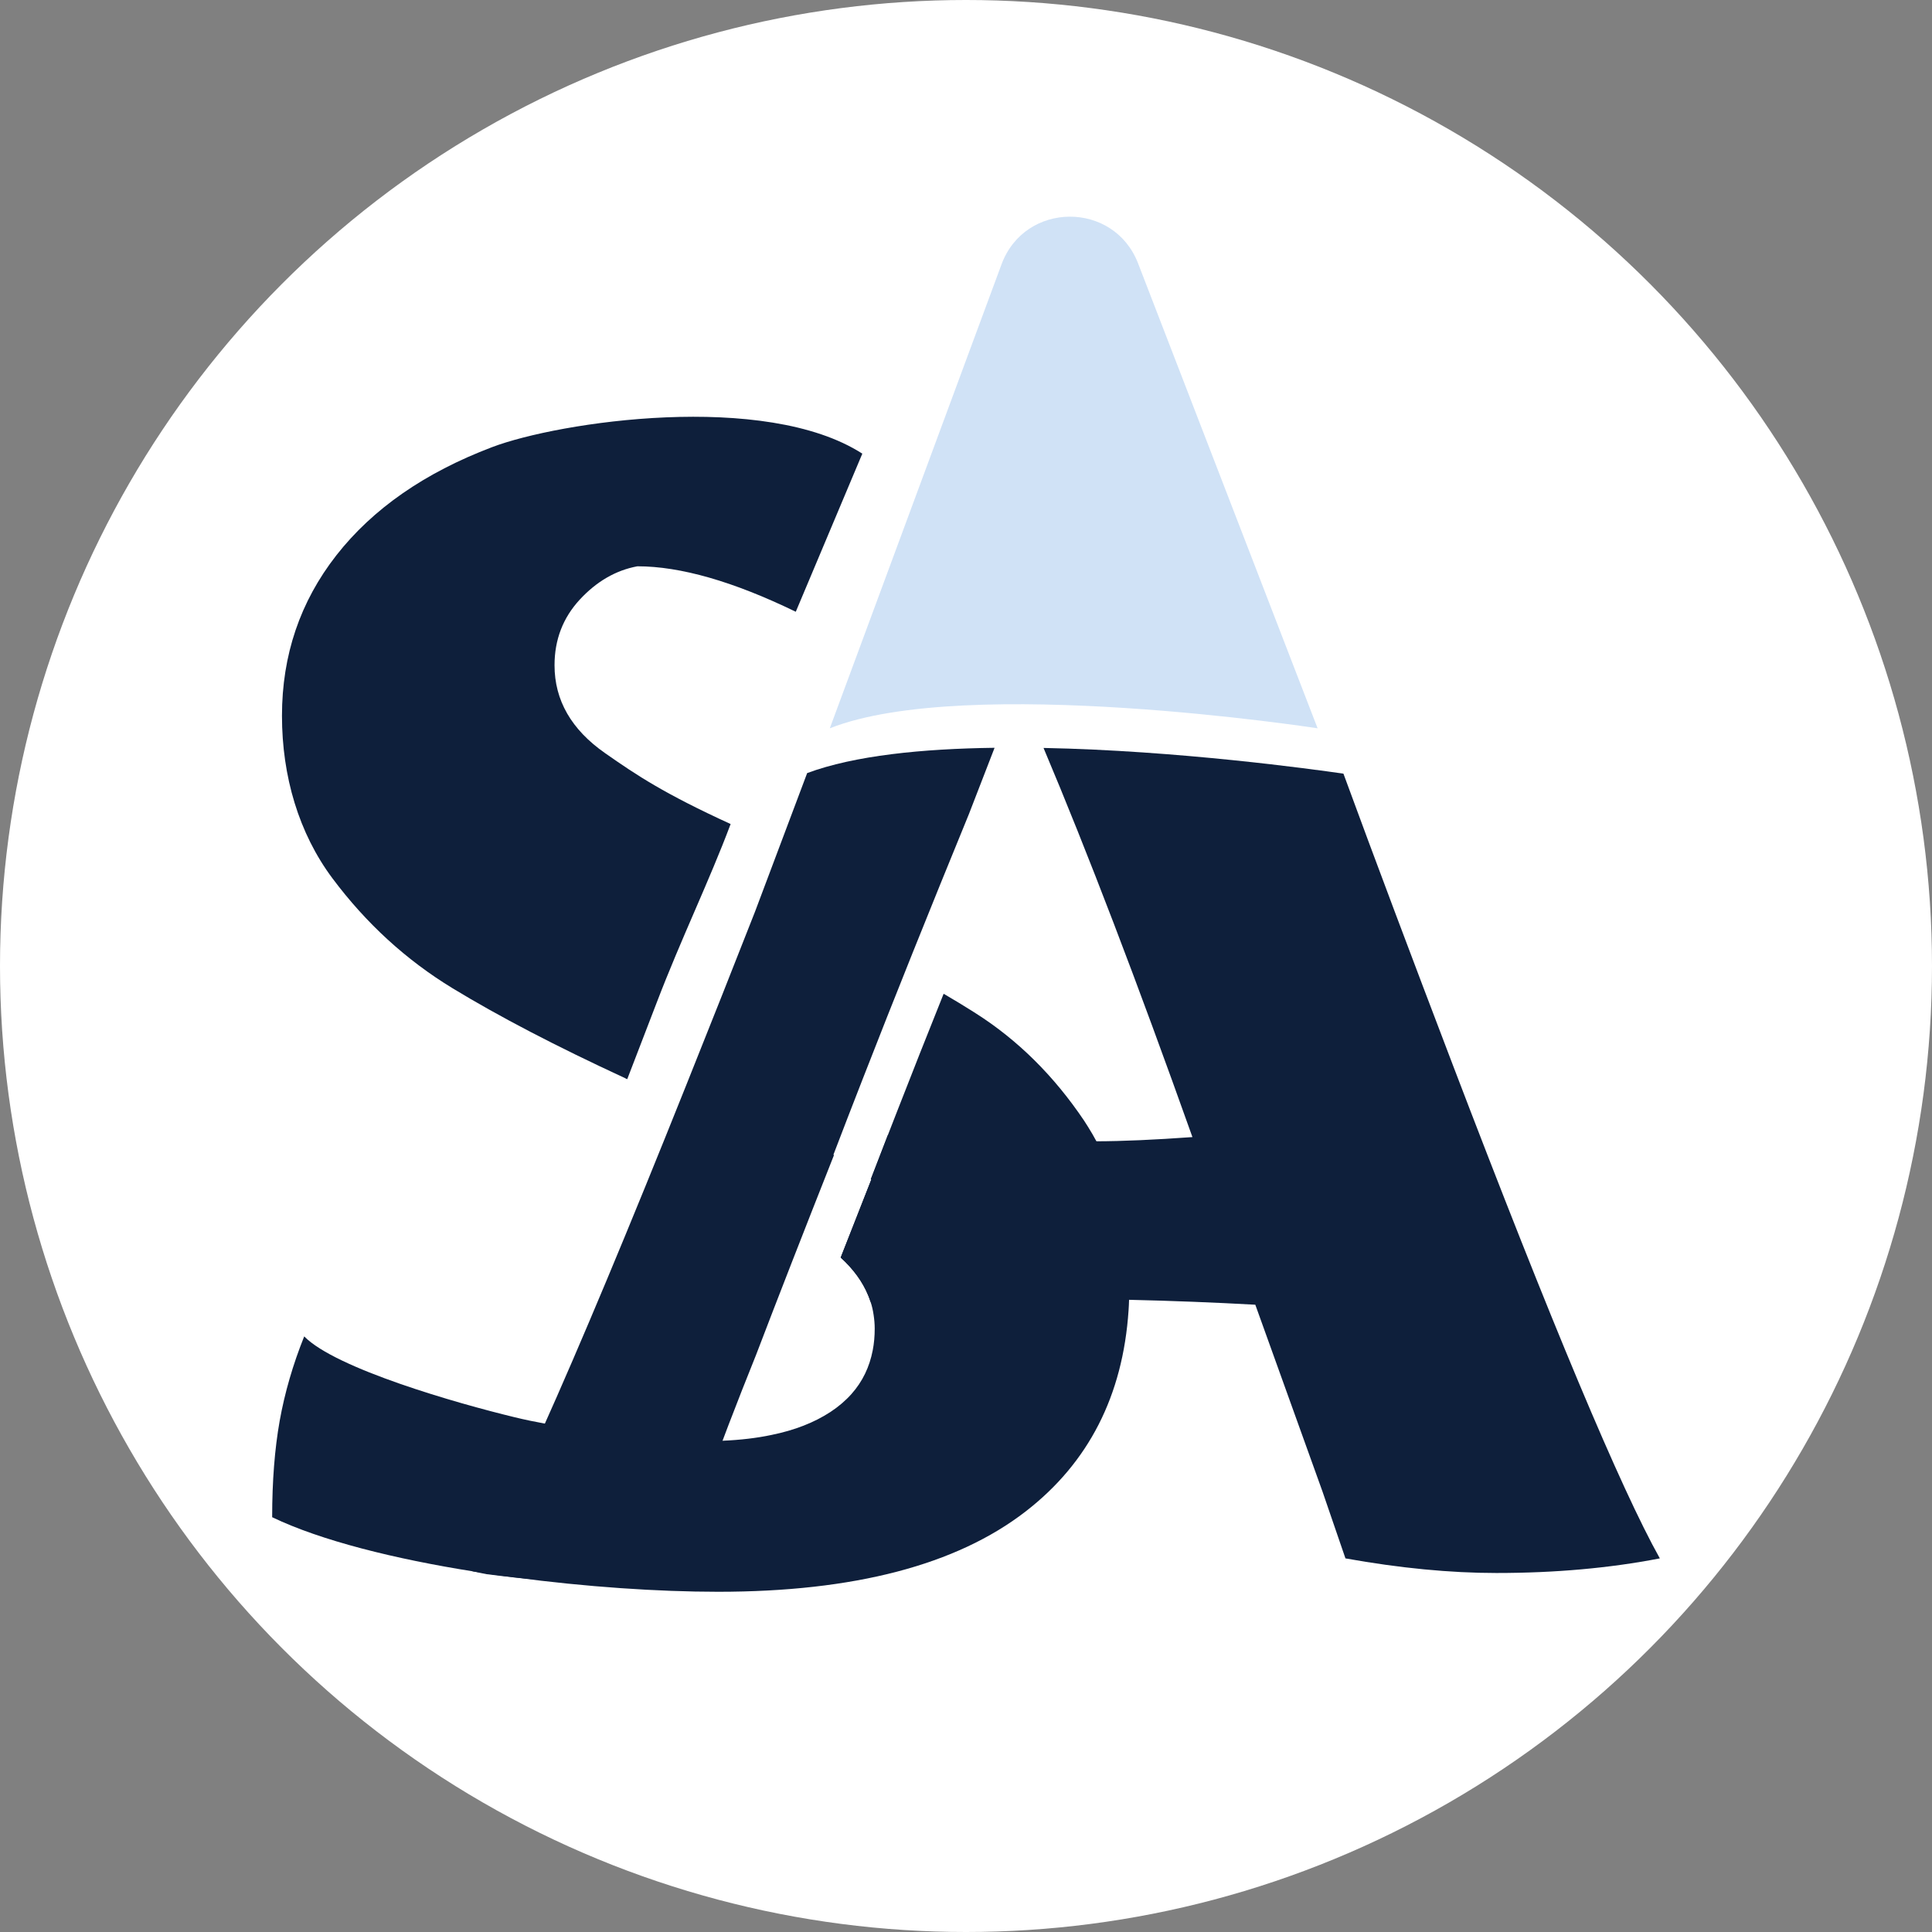
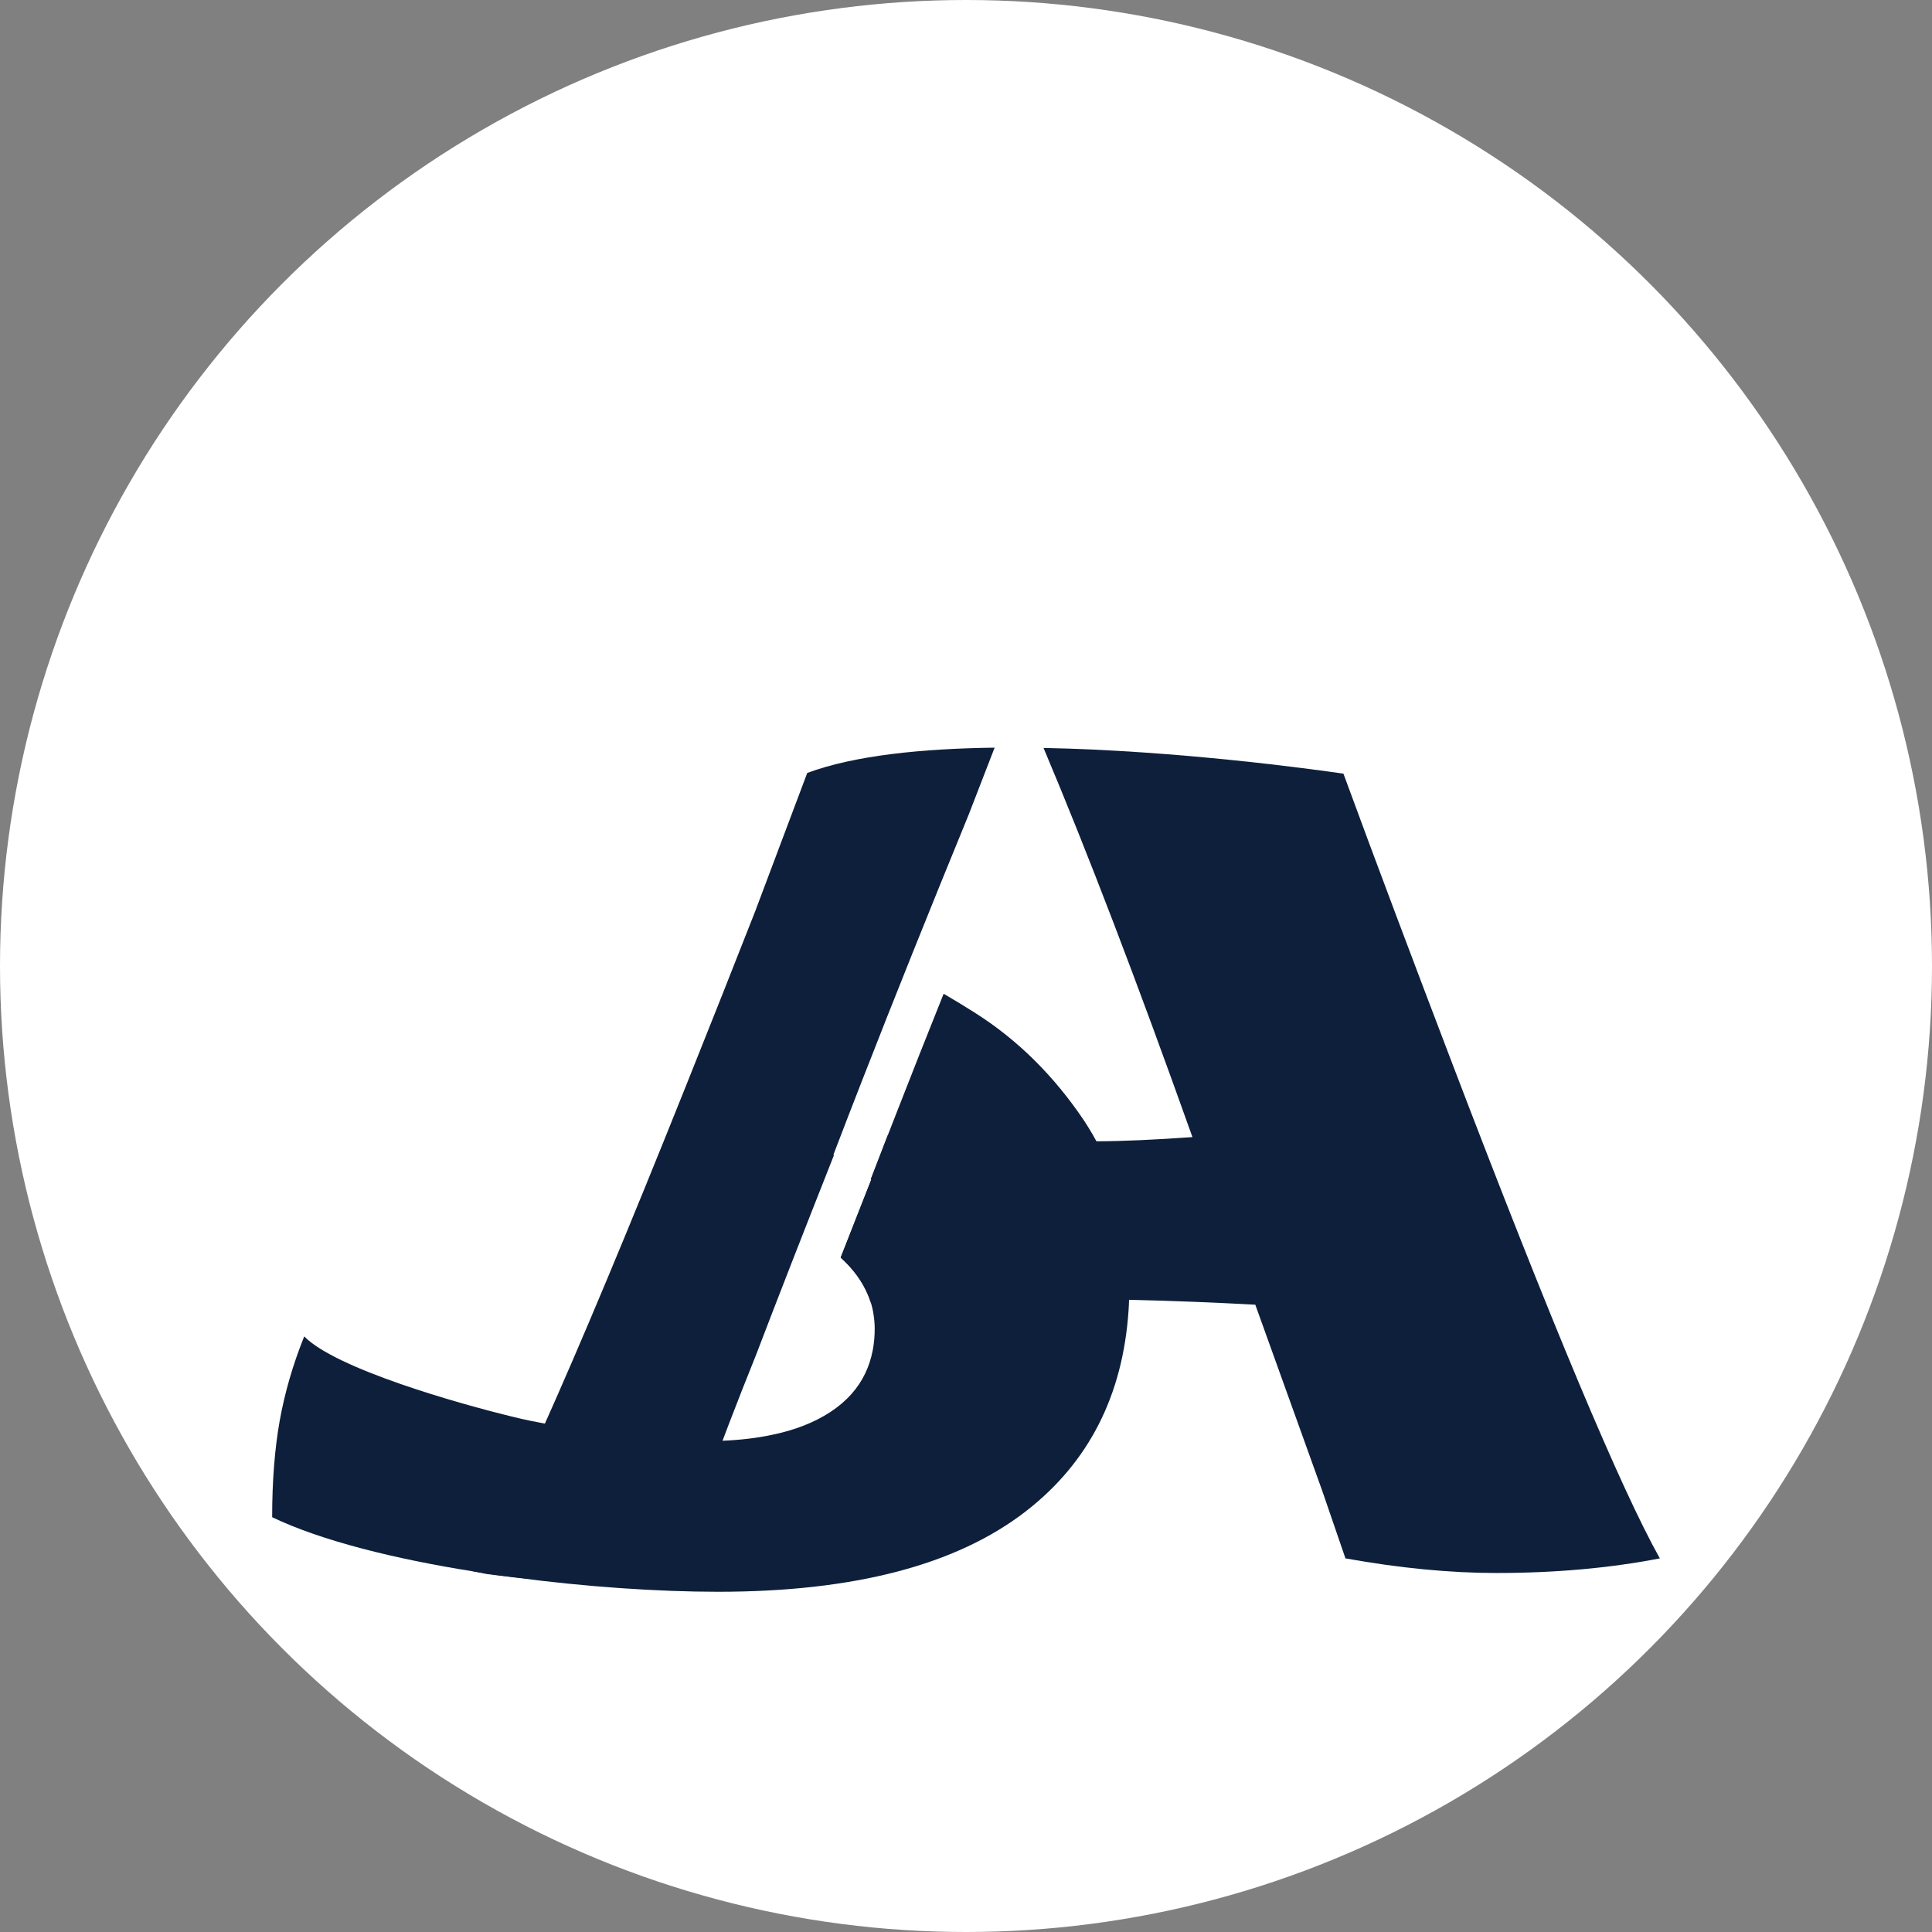
<svg xmlns="http://www.w3.org/2000/svg" id="Layer_2" data-name="Layer 2" width="1257.68" height="1257.68" viewBox="0 0 1257.68 1257.68">
  <rect x="0" y="0" width="1257.68" height="1257.68" fill="#808080" stroke="none" />
  <defs>
    <style>
      .cls-1 {
        fill: #0e1f3b;
      }

      .cls-1, .cls-2, .cls-3 {
        stroke-width: 0px;
      }

      .cls-2 {
        fill: #d0e2f6;
      }

      .cls-3 {
        fill: #fff;
      }
    </style>
  </defs>
  <g id="Layer_1-2" data-name="Layer 1">
    <circle class="cls-3" cx="628.84" cy="628.84" r="628.84" />
    <g>
      <g>
        <g>
-           <path class="cls-1" d="m647.44,486.8c-5.4,14-10.93,28.36-16.7,43.13-25.48,62.16-48.58,119.71-69.21,172.63-6.59,16.88-12.95,33.3-19.03,49.22h.46c-19.62,49.59-36.55,92.95-50.77,130.18-6.31,15.6-12.21,30.74-17.88,45.47-12.22,31.97-23.05,61.75-32.48,89.52t-.05.09c-.64,1.97-1.32,3.89-1.97,5.81-18.3,4.35-34.95,6.95-50.13,7.73-25.3-.87-49.63-2.79-73-5.85-.05,0-.09,0-.14-.05-2.97-.55-6.04-1.19-8.97-1.83,11.34-19.3,26.44-50.04,45.33-92.08,24.84-55.3,56.13-130.09,93.91-224.6,15.87-39.66,30.78-77.21,44.69-112.71l33.94-90.2c30.69-11.44,75.02-15.87,122-16.47Z" />
+           <path class="cls-1" d="m647.44,486.8c-5.4,14-10.93,28.36-16.7,43.13-25.48,62.16-48.58,119.71-69.21,172.63-6.59,16.88-12.95,33.3-19.03,49.22h.46c-19.62,49.59-36.55,92.95-50.77,130.18-6.31,15.6-12.21,30.74-17.88,45.47-12.22,31.97-23.05,61.75-32.48,89.52c-.64,1.97-1.32,3.89-1.97,5.81-18.3,4.35-34.95,6.95-50.13,7.73-25.3-.87-49.63-2.79-73-5.85-.05,0-.09,0-.14-.05-2.97-.55-6.04-1.19-8.97-1.83,11.34-19.3,26.44-50.04,45.33-92.08,24.84-55.3,56.13-130.09,93.91-224.6,15.87-39.66,30.78-77.21,44.69-112.71l33.94-90.2c30.69-11.44,75.02-15.87,122-16.47Z" />
          <path class="cls-1" d="m945.44,692.45c-26.35-69.07-50.04-132.01-70.9-188.82-19.94-2.88-107.86-15.05-195.23-16.74,28.68,67.93,60.97,152.37,96.93,253.32-24.7,1.78-45.51,2.7-62.53,2.74h-1.6c-47.3,0-92.03-1.28-134.21-3.89-3.8,9.74-7.46,19.3-11.07,28.68h.41c-7.04,17.88-13.72,34.86-19.99,50.91,8.28,7.5,14.23,15.74,17.84,24.47.6,1.42,1.14,2.88,1.6,4.35,24.2-1.46,55.39-2.2,93.54-2.2,25.61,0,50.5.27,74.74.87,28.31.64,55.71,1.74,82.2,3.2l43.68,121.45,15,43.68c35.45,6.36,68.25,9.51,98.26,9.51,38.19,0,73.64-3.16,106.4-9.51-25.48-45.47-70.49-152.83-135.08-322.03Z" />
        </g>
-         <path class="cls-1" d="m414.88,368.64c28.04,0,62.44,9.83,103.15,29.6l43.32-102.92c-63.26-40.76-197.29-20.86-241.11-4.21-43.82,16.65-77.53,40.07-101.23,70.31-23.65,30.24-35.45,65.09-35.45,104.52s10.93,76.44,32.84,105.8c21.91,29.32,47.98,53.2,78.22,71.59,29.92,18.21,67.33,37.74,112.2,58.46.23.18.46.27.73.37s.5.27.78.37v-.05c6.18-15.92,12.53-32.43,19.12-49.68,16.06-41.99,34.12-78.95,48.17-116.37-43.46-19.94-60.79-31.52-81.79-46.2-21.91-15.32-32.84-34.4-32.84-57.18,0-16.65,5.49-30.88,16.42-42.72,10.98-11.85,23.47-19.08,37.46-21.68Z" />
-         <path class="cls-2" d="m857.72,474.11s-228.49-35.26-317.54,0l111.79-302.04c15.19-41.06,73.12-41.46,88.89-.62l116.87,302.67Z" />
      </g>
      <path class="cls-1" d="m735.17,836.12c0,3.38-.04,6.72-.18,10.02-.04,2.29-.18,4.57-.32,6.82-3.71,55.58-26.03,99.26-67.01,130.96-45.06,34.86-111.75,52.28-200.17,52.28-39.16,0-86.22-3.2-132.42-9.33-.23,0-.46-.05-.69-.05-8.69-1.14-17.29-2.42-25.84-3.8-51.46-8.14-99.54-20.08-131.37-35.36,0-23.51,1.65-44.46,4.9-62.76,3.29-18.3,8.6-36.59,15.96-54.94,20.49,20.95,99.49,43.59,137.09,52.65,6.4,1.56,12.99,2.93,19.58,4.12,13.26,2.52,26.62,4.48,39.11,6.45,20.86,3.29,42.54,4.94,65.09,4.94,3.89,0,7.73-.09,11.44-.23,11.62-.5,22.32-1.74,31.97-3.8,15.1-3.06,27.81-8.1,38.24-14.91,5.3-3.48,9.88-7.41,13.72-11.71,7.18-8.05,11.75-17.56,13.86-28.5.87-4.44,1.28-9.15,1.28-14.09,0-3.07-.27-6.08-.73-9.01-.41-2.88-1.05-5.67-1.97-8.42-.46-1.46-1.01-2.93-1.6-4.35-3.61-8.74-9.56-16.97-17.84-24.47,6.27-16.06,12.95-33.03,19.99-50.91h-.41c3.61-9.38,7.27-18.94,11.07-28.68,2.01-5.22,4.07-10.48,6.17-15.83,9.47-24.38,19.58-49.77,30.19-76.3,6.91,4.03,13.4,7.96,19.53,11.85.46.27.87.55,1.28.82,27.45,17.43,51,40.76,70.63,69.94.87,1.33,1.74,2.65,2.56,4.02,1.92,3.07,3.75,6.18,5.44,9.38,2.97,5.4,5.63,11.02,7.91,16.83,9.06,22.55,13.54,47.98,13.54,76.34Z" />
    </g>
  </g>
</svg>